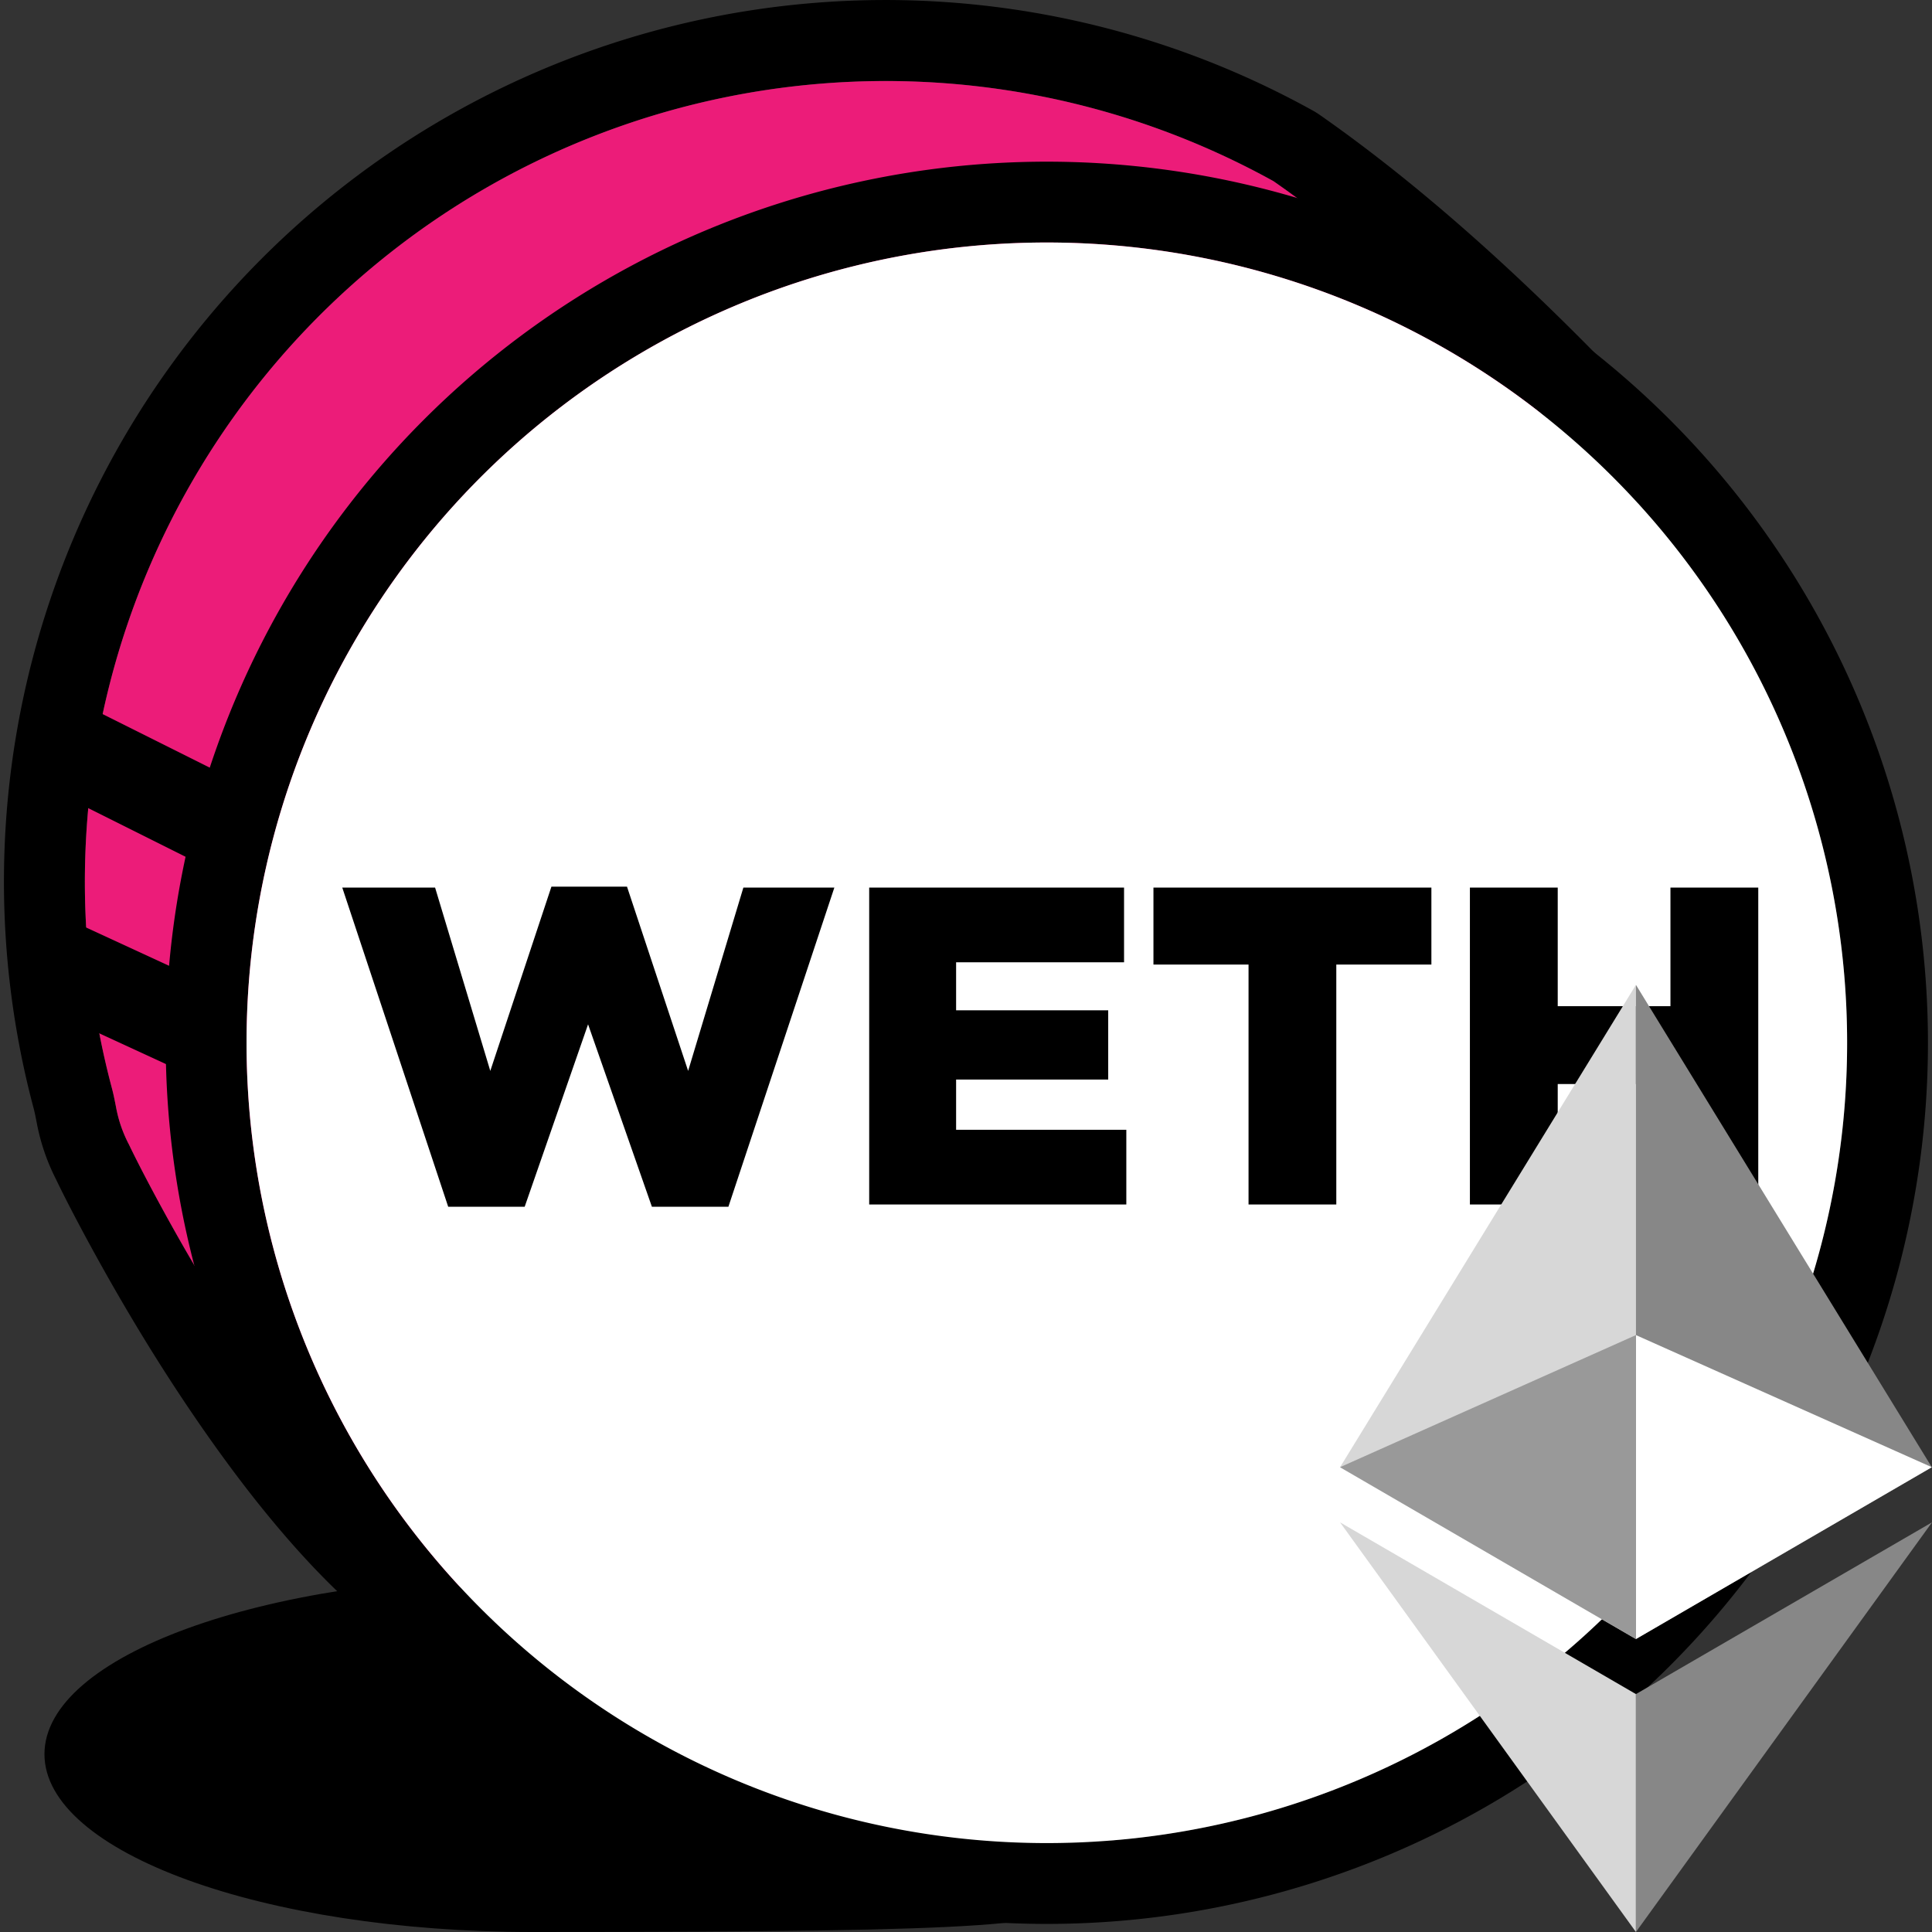
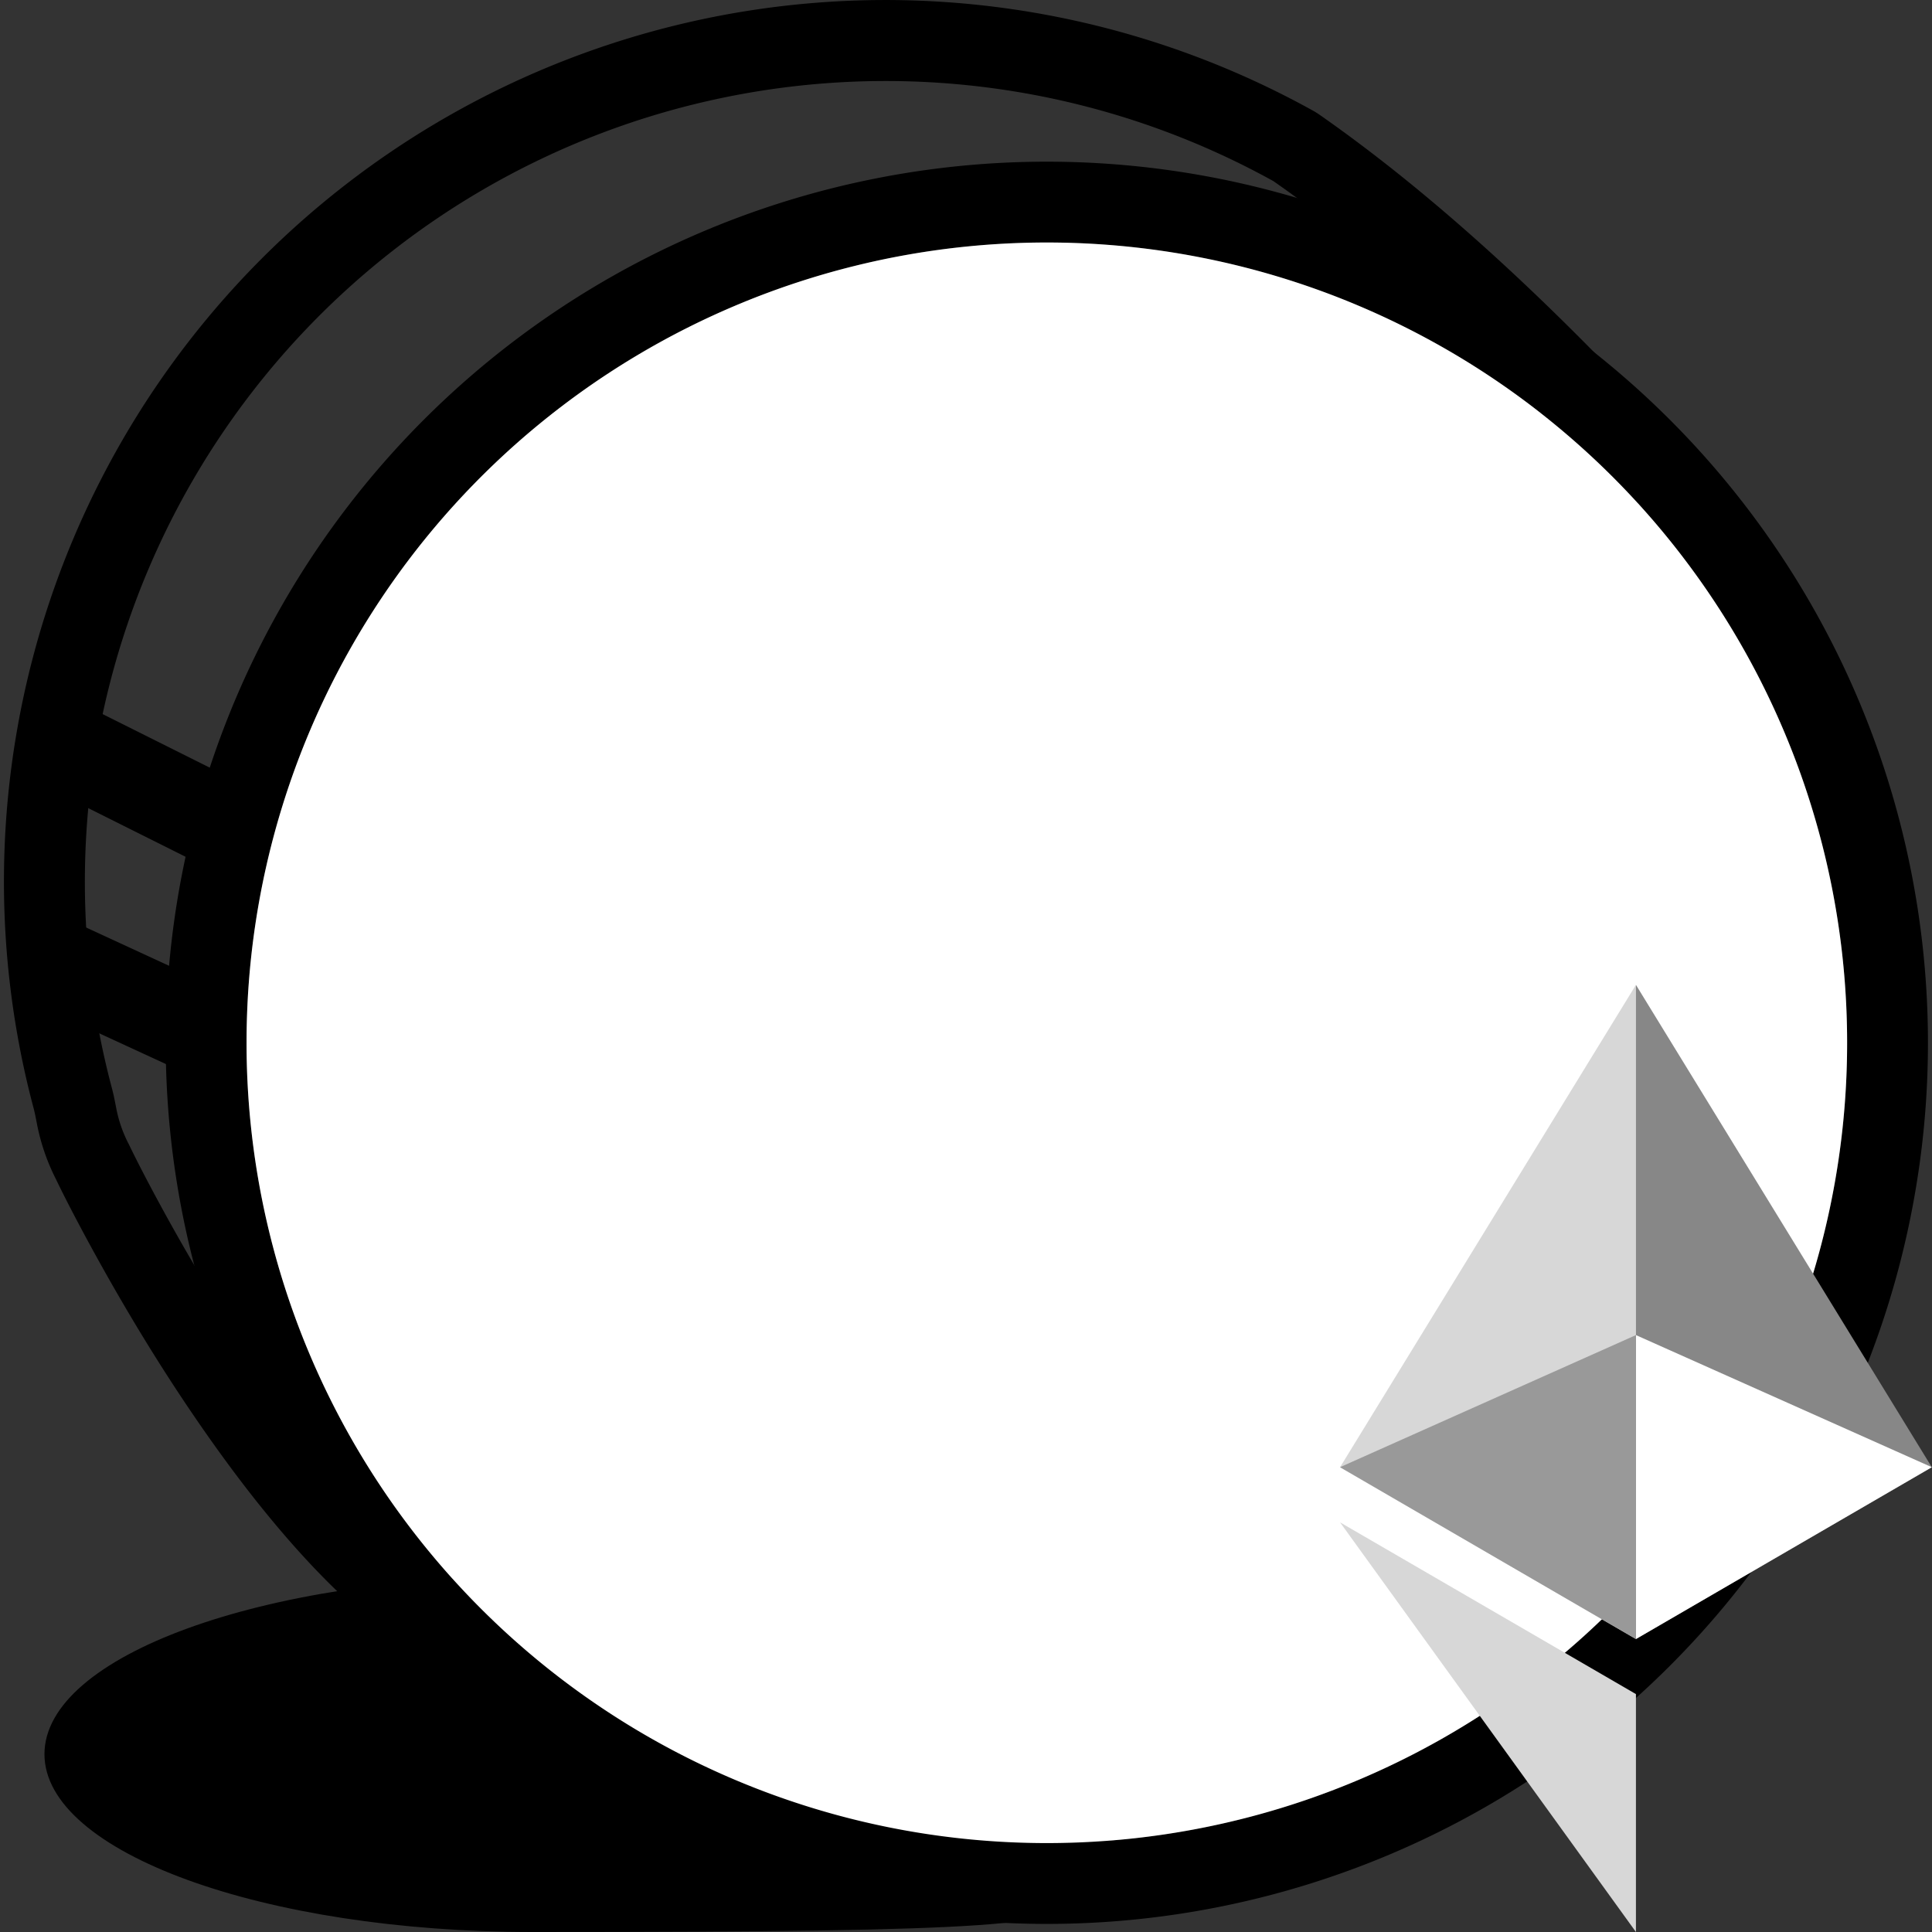
<svg xmlns="http://www.w3.org/2000/svg" viewBox="0 0 256 256">
  <rect x="0" y="0" width="256" height="256" fill="#333333" stroke="none" />
  <path d="M70.591 256c65.692 0 65.692-.978 76.831-4.285 14.556-4.321-41.1-42.845-76.831-42.845s-64.7 10.551-64.7 23.565S34.86 256 70.591 256Z" />
  <path d="m219.758 55.61 3.022 3.256-2.641 3.572C134.464 178.277 85.11 230.725 64.169 223.691c-12.755-4.285-25.546-17.171-38.338-35.882-4.5-6.577-8.718-13.5-12.558-20.4-2.557-4.589-4.722-8.775-5.845-11.133a27.725 27.725 0 0 1-2.519-7.293l-.057-.292c-.2-1.033-.27-1.36-.42-1.924A116.8 116.8 0 0 1 174.209 14.792l.446.279q21.188 14.751 45.103 40.539Zm-51.007-31.6A106.114 106.114 0 0 0 14.785 144.025c.232.872.336 1.365.582 2.63l.05.259a17.3 17.3 0 0 0 1.68 4.758c1.025 2.151 3.085 6.135 5.533 10.529 3.691 6.624 7.746 13.277 12.044 19.563 11.557 16.905 23.018 28.452 32.906 31.773 13.187 4.43 62.832-48.123 141.289-153.881Q187.5 37.1 168.751 24.013Z" />
-   <path fill="#ec1c79" d="M168.751 24.013A106.114 106.114 0 0 0 14.785 144.025c.232.872.336 1.365.582 2.63l.05.259a17.3 17.3 0 0 0 1.68 4.758c1.025 2.151 3.085 6.135 5.533 10.529 3.691 6.624 7.746 13.277 12.044 19.563 11.557 16.905 23.018 28.452 32.906 31.773 13.187 4.43 62.832-48.123 141.289-153.881Q187.5 37.1 168.751 24.013Z" />
  <path d="M138.711 254.929a116.753 116.753 0 1 1 116.753-116.753 116.753 116.753 0 0 1-116.753 116.753Zm0-10.711A106.042 106.042 0 1 0 32.669 138.176a106.042 106.042 0 0 0 106.042 106.042Z" />
  <path fill="#fff" d="M138.711 244.218A106.042 106.042 0 1 0 32.669 138.176a106.042 106.042 0 0 0 106.042 106.042Z" />
-   <path fill-rule="evenodd" d="m59.388 159.9-14.036-42.29h12.3l7.314 24.29 8.1-24.413h10.015l8.1 24.413 7.319-24.29h12.056L96.517 159.9H86.38l-8.457-24.173-8.4 24.173Zm55.784-.3v-41.99h33.771v9.9h-22.254v6.359h20.154v9.177h-20.154v6.654h22.554v9.9Zm50.266 0v-31.793h-12.6v-10.2h36.829v10.2h-12.6V159.6Zm29.332 0v-41.99h11.637v15.716h14.936V117.61h11.636v41.99h-11.636v-15.957h-14.936V159.6Z" />
  <path d="M7.493 104.98a6 6 0 0 1 5.365-10.73L30 102.819a6 6 0 1 1-5.365 10.73ZM5.52 133.4a6 6 0 0 1 5.027-10.9l17.138 7.91a6 6 0 1 1-5.027 10.892Z" />
  <path fill="#d7d7d7" d="m177.563 194.414 39.207 22.769V130.5Z" />
  <path fill="#878787" d="M216.77 130.5v86.683l39.206-22.769Z" />
  <path fill="#fff" d="m216.781 176.911 39.195 17.5-39.195 22.763Z" />
  <path fill="#999" d="M216.77 176.906h.011v40.262l-.011.011-39.208-22.769Z" />
  <path fill="#d7d7d7" d="M177.563 201.718 216.77 256v-31.524Z" />
-   <path fill="#878787" d="M216.77 224.476V256L256 201.719Z" />
</svg>